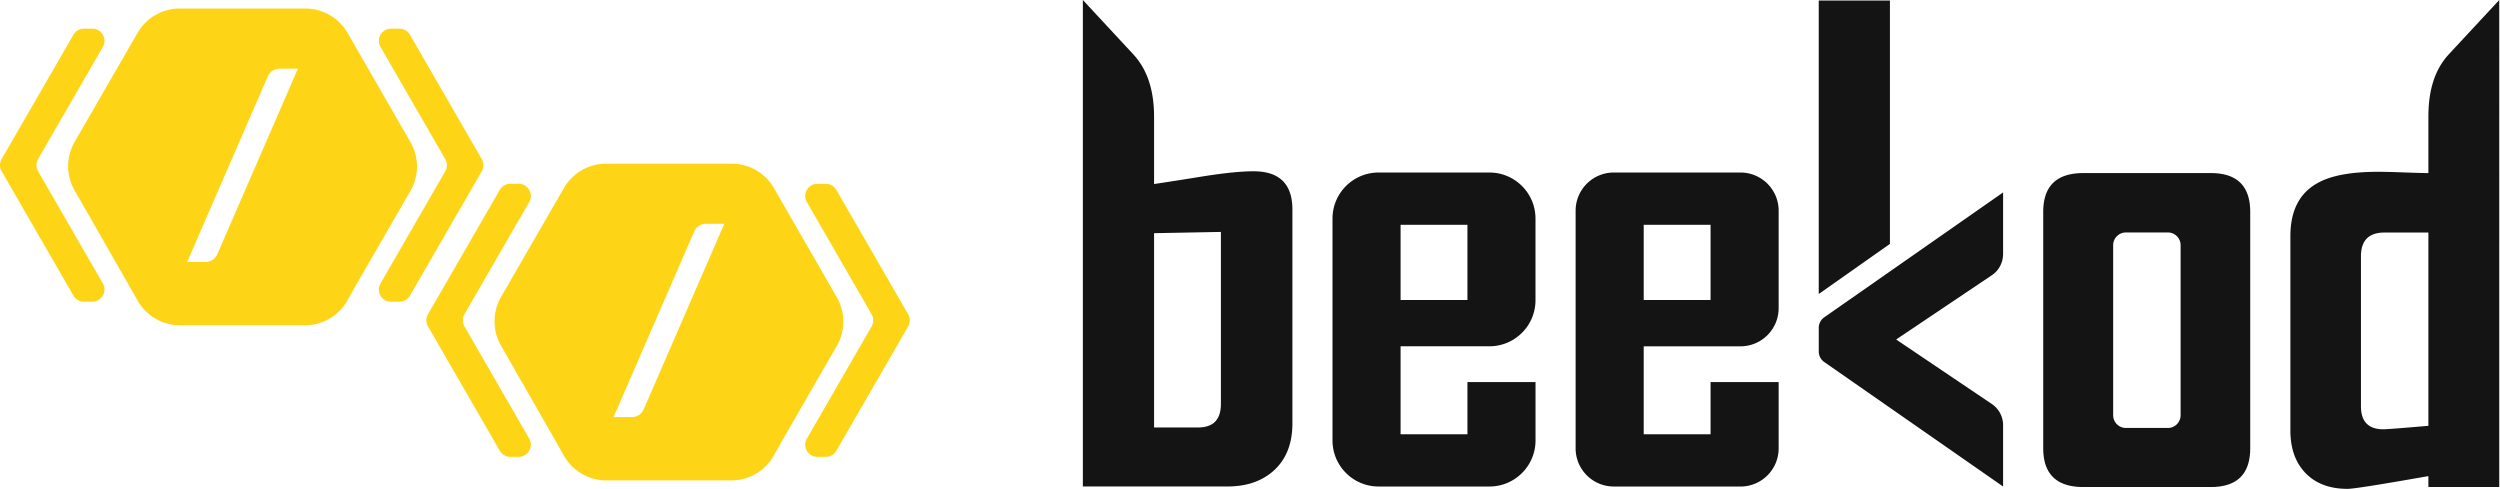
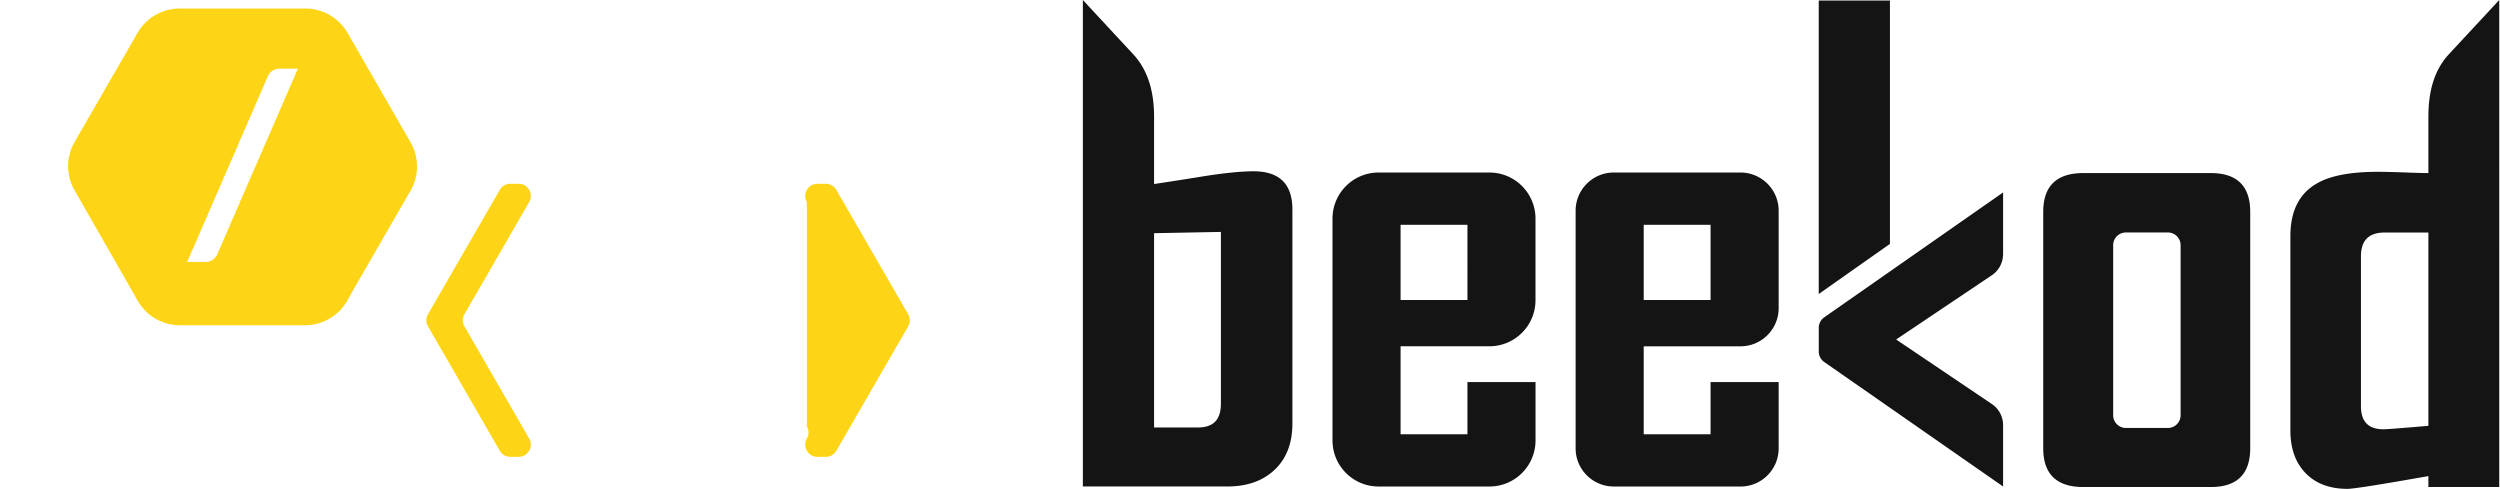
<svg xmlns="http://www.w3.org/2000/svg" width="767" height="150" viewBox="0 0 767 150" fill="none">
  <g clip-path="url(#a)">
-     <path d="m125.78 10.66 22.03 38.15a3.73 3.73 0 0 1 0 3.74L125.78 90.7a3.73 3.73 0 0 1-3.24 1.87h-2.56c-2.88 0-4.68-3.11-3.24-5.61l19.86-34.41a3.73 3.73 0 0 0 0-3.74L116.74 14.4c-1.44-2.49.36-5.61 3.24-5.61h2.56c1.34 0 2.57.71 3.24 1.87M11.69 52.54l19.86 34.41c1.44 2.49-.36 5.61-3.24 5.61h-2.54c-1.34 0-2.57-.71-3.24-1.87L.5 52.54a3.73 3.73 0 0 1 0-3.74l22.03-38.14c.67-1.16 1.9-1.87 3.24-1.87h2.54c2.88 0 4.68 3.11 3.24 5.61L11.69 48.81a3.73 3.73 0 0 0 0 3.74z" fill="#FED516" />
-     <path d="m125.94 43.62-19.3-33.52a14.99 14.99 0 0 0-12.97-7.49H55.15a14.95 14.95 0 0 0-12.95 7.48L22.91 43.51a14.96 14.96 0 0 0-.03 14.9L39.31 87.1v.02l.59 1.03 2.32 4.08a14.95 14.95 0 0 0 13 7.56h38.34c5.41 0 10.39-2.92 13.04-7.63l2.14-3.84.65-1.12.21-.36 16.33-28.29a14.89 14.89 0 0 0 0-14.93zm-59.28 34.4a3.89 3.89 0 0 1-3.56 2.34h-5.67l24.74-56.94a3.88 3.88 0 0 1 3.57-2.35h5.66zm189.93-19.76 22.03 38.15a3.73 3.73 0 0 1 0 3.74l-22.03 38.15a3.73 3.73 0 0 1-3.24 1.87h-2.56c-2.88 0-4.68-3.11-3.24-5.61l19.86-34.41a3.73 3.73 0 0 0 0-3.74L247.55 62c-1.44-2.49.36-5.61 3.24-5.61h2.56c1.34 0 2.57.71 3.24 1.87M142.5 100.14l19.86 34.41c1.44 2.49-.36 5.61-3.24 5.61h-2.54c-1.34 0-2.57-.71-3.24-1.87l-22.03-38.15a3.73 3.73 0 0 1 0-3.74l22.03-38.15c.67-1.16 1.9-1.87 3.24-1.87h2.54c2.88 0 4.68 3.11 3.24 5.61L142.5 96.4a3.73 3.73 0 0 0 0 3.74" fill="#FED516" />
-     <path d="m256.75 91.22-19.3-33.52a14.99 14.99 0 0 0-12.97-7.49h-38.52a14.95 14.95 0 0 0-12.95 7.48l-19.29 33.42a14.96 14.96 0 0 0-.03 14.9l16.43 28.69v.02l.59 1.03 2.31 4.08c2.66 4.67 7.63 7.56 13 7.56h38.35c5.41 0 10.39-2.92 13.04-7.63l2.14-3.84.65-1.12.21-.36 16.32-28.29c2.67-4.62 2.68-10.31.01-14.93zm-59.28 34.4a3.89 3.89 0 0 1-3.56 2.34h-5.67l24.74-56.94a3.88 3.88 0 0 1 3.57-2.35h5.66z" fill="#FED516" />
+     <path d="m125.94 43.62-19.3-33.52a14.99 14.99 0 0 0-12.97-7.49H55.15a14.95 14.95 0 0 0-12.95 7.48L22.91 43.51a14.96 14.96 0 0 0-.03 14.9L39.31 87.1v.02l.59 1.03 2.32 4.08a14.95 14.95 0 0 0 13 7.56h38.34c5.41 0 10.39-2.92 13.04-7.63l2.14-3.84.65-1.12.21-.36 16.33-28.29a14.89 14.89 0 0 0 0-14.93zm-59.28 34.4a3.89 3.89 0 0 1-3.56 2.34h-5.67l24.74-56.94a3.88 3.88 0 0 1 3.57-2.35h5.66zm189.93-19.76 22.03 38.15a3.73 3.73 0 0 1 0 3.74l-22.03 38.15a3.73 3.73 0 0 1-3.24 1.87h-2.56c-2.88 0-4.68-3.11-3.24-5.61a3.73 3.73 0 0 0 0-3.74L247.55 62c-1.44-2.49.36-5.61 3.24-5.61h2.56c1.34 0 2.57.71 3.24 1.87M142.5 100.14l19.86 34.41c1.44 2.49-.36 5.61-3.24 5.61h-2.54c-1.34 0-2.57-.71-3.24-1.87l-22.03-38.15a3.73 3.73 0 0 1 0-3.74l22.03-38.15c.67-1.16 1.9-1.87 3.24-1.87h2.54c2.88 0 4.68 3.11 3.24 5.61L142.5 96.4a3.73 3.73 0 0 0 0 3.74" fill="#FED516" />
    <path d="M614.55 77.96V59.04l-54.88 38.32a3.89 3.89 0 0 0-1.67 3.2v7.3c0 1.26.61 2.45 1.64 3.18l54.91 38.22v-18.83c0-2.59-1.29-5.02-3.44-6.47l-29.37-19.8 29.35-19.71a7.8 7.8 0 0 0 3.45-6.48zM579.83.17h-21.84V90.2l21.84-15.37zm171.51 16.44c-4.85 5.22-6.31 12.1-6.31 19.24V53.1c-1.46 0-3.94-.07-7.43-.2-3.5-.13-6.17-.19-8.01-.19-8.27 0-14.44 1.14-18.51 3.43-5.59 3.05-8.39 8.49-8.39 16.3v59.61c0 .52 0 1.01.04 1.5.26 4.83 1.8 8.69 4.63 11.61 3.11 3.21 7.4 4.82 12.88 4.82.78 0 2.79-.25 6.06-.75 4.18-.64 10.43-1.7 18.73-3.16v3.34h21.74V0l-15.42 16.6zm-6.41 114.04c-2.19.19-4.14.35-5.81.49-4.49.37-7.13.56-7.91.56-4.58 0-6.87-2.35-6.87-7.06V78.58c0-.5.03-.98.09-1.42.44-3.88 2.84-5.82 7.16-5.82h13.44v59.32h-.1zm-54.56 6.85c0 7.95-4.04 11.92-12.11 11.92h-39.1c-8.2 0-12.3-3.97-12.3-11.92V65.02c0-7.95 4.1-11.92 12.3-11.92h39.1c8.07 0 12.11 3.97 12.11 11.92zm-21.36-10.1V75.22c0-2.15-1.75-3.9-3.9-3.9h-12.89c-2.15 0-3.9 1.75-3.9 3.9v52.18c0 2.15 1.75 3.9 3.9 3.9h12.89c2.15 0 3.9-1.75 3.9-3.9M384.59 52.55c-3.76 0-8.84.51-15.27 1.52-5.09.83-10.16 1.63-15.25 2.39V35.85c0-7.14-1.57-14.02-6.42-19.23L332.22 0v149.25h44.35c6.05 0 10.87-1.71 14.51-5.14 3.62-3.43 5.43-8.17 5.43-14.21V64.29c0-7.83-3.98-11.74-11.91-11.74zm-10.02 71.34c0 4.84-2.32 7.25-6.96 7.25h-13.54v-59.6l20.5-.39zm82.38 25.37h-34c-7.81 0-14.14-6.33-14.14-14.14V67.07c0-7.81 6.33-14.14 14.14-14.14h34c7.81 0 14.14 6.33 14.14 14.14V92.1c0 7.81-6.33 14.14-14.14 14.14H429.7v26.99h20.51v-16.02h20.89v17.91c0 7.81-6.33 14.14-14.14 14.14zm-6.74-57.22V68.96H429.7v23.08zm83.77 57.22h-38.87c-6.46 0-11.71-5.24-11.71-11.71V64.64c0-6.46 5.24-11.71 11.71-11.71h38.87c6.46 0 11.71 5.24 11.71 11.71v29.9c0 6.46-5.24 11.71-11.71 11.71h-29.69v26.99h20.51v-16.02h20.89v20.34c0 6.46-5.24 11.71-11.71 11.71zm-9.18-57.22V68.96h-20.51v23.08z" fill="#141414" />
  </g>
  <defs>
    <clipPath id="a">
      <path fill="#fff" d="M0 0h766.77v150H0z" />
    </clipPath>
  </defs>
</svg>